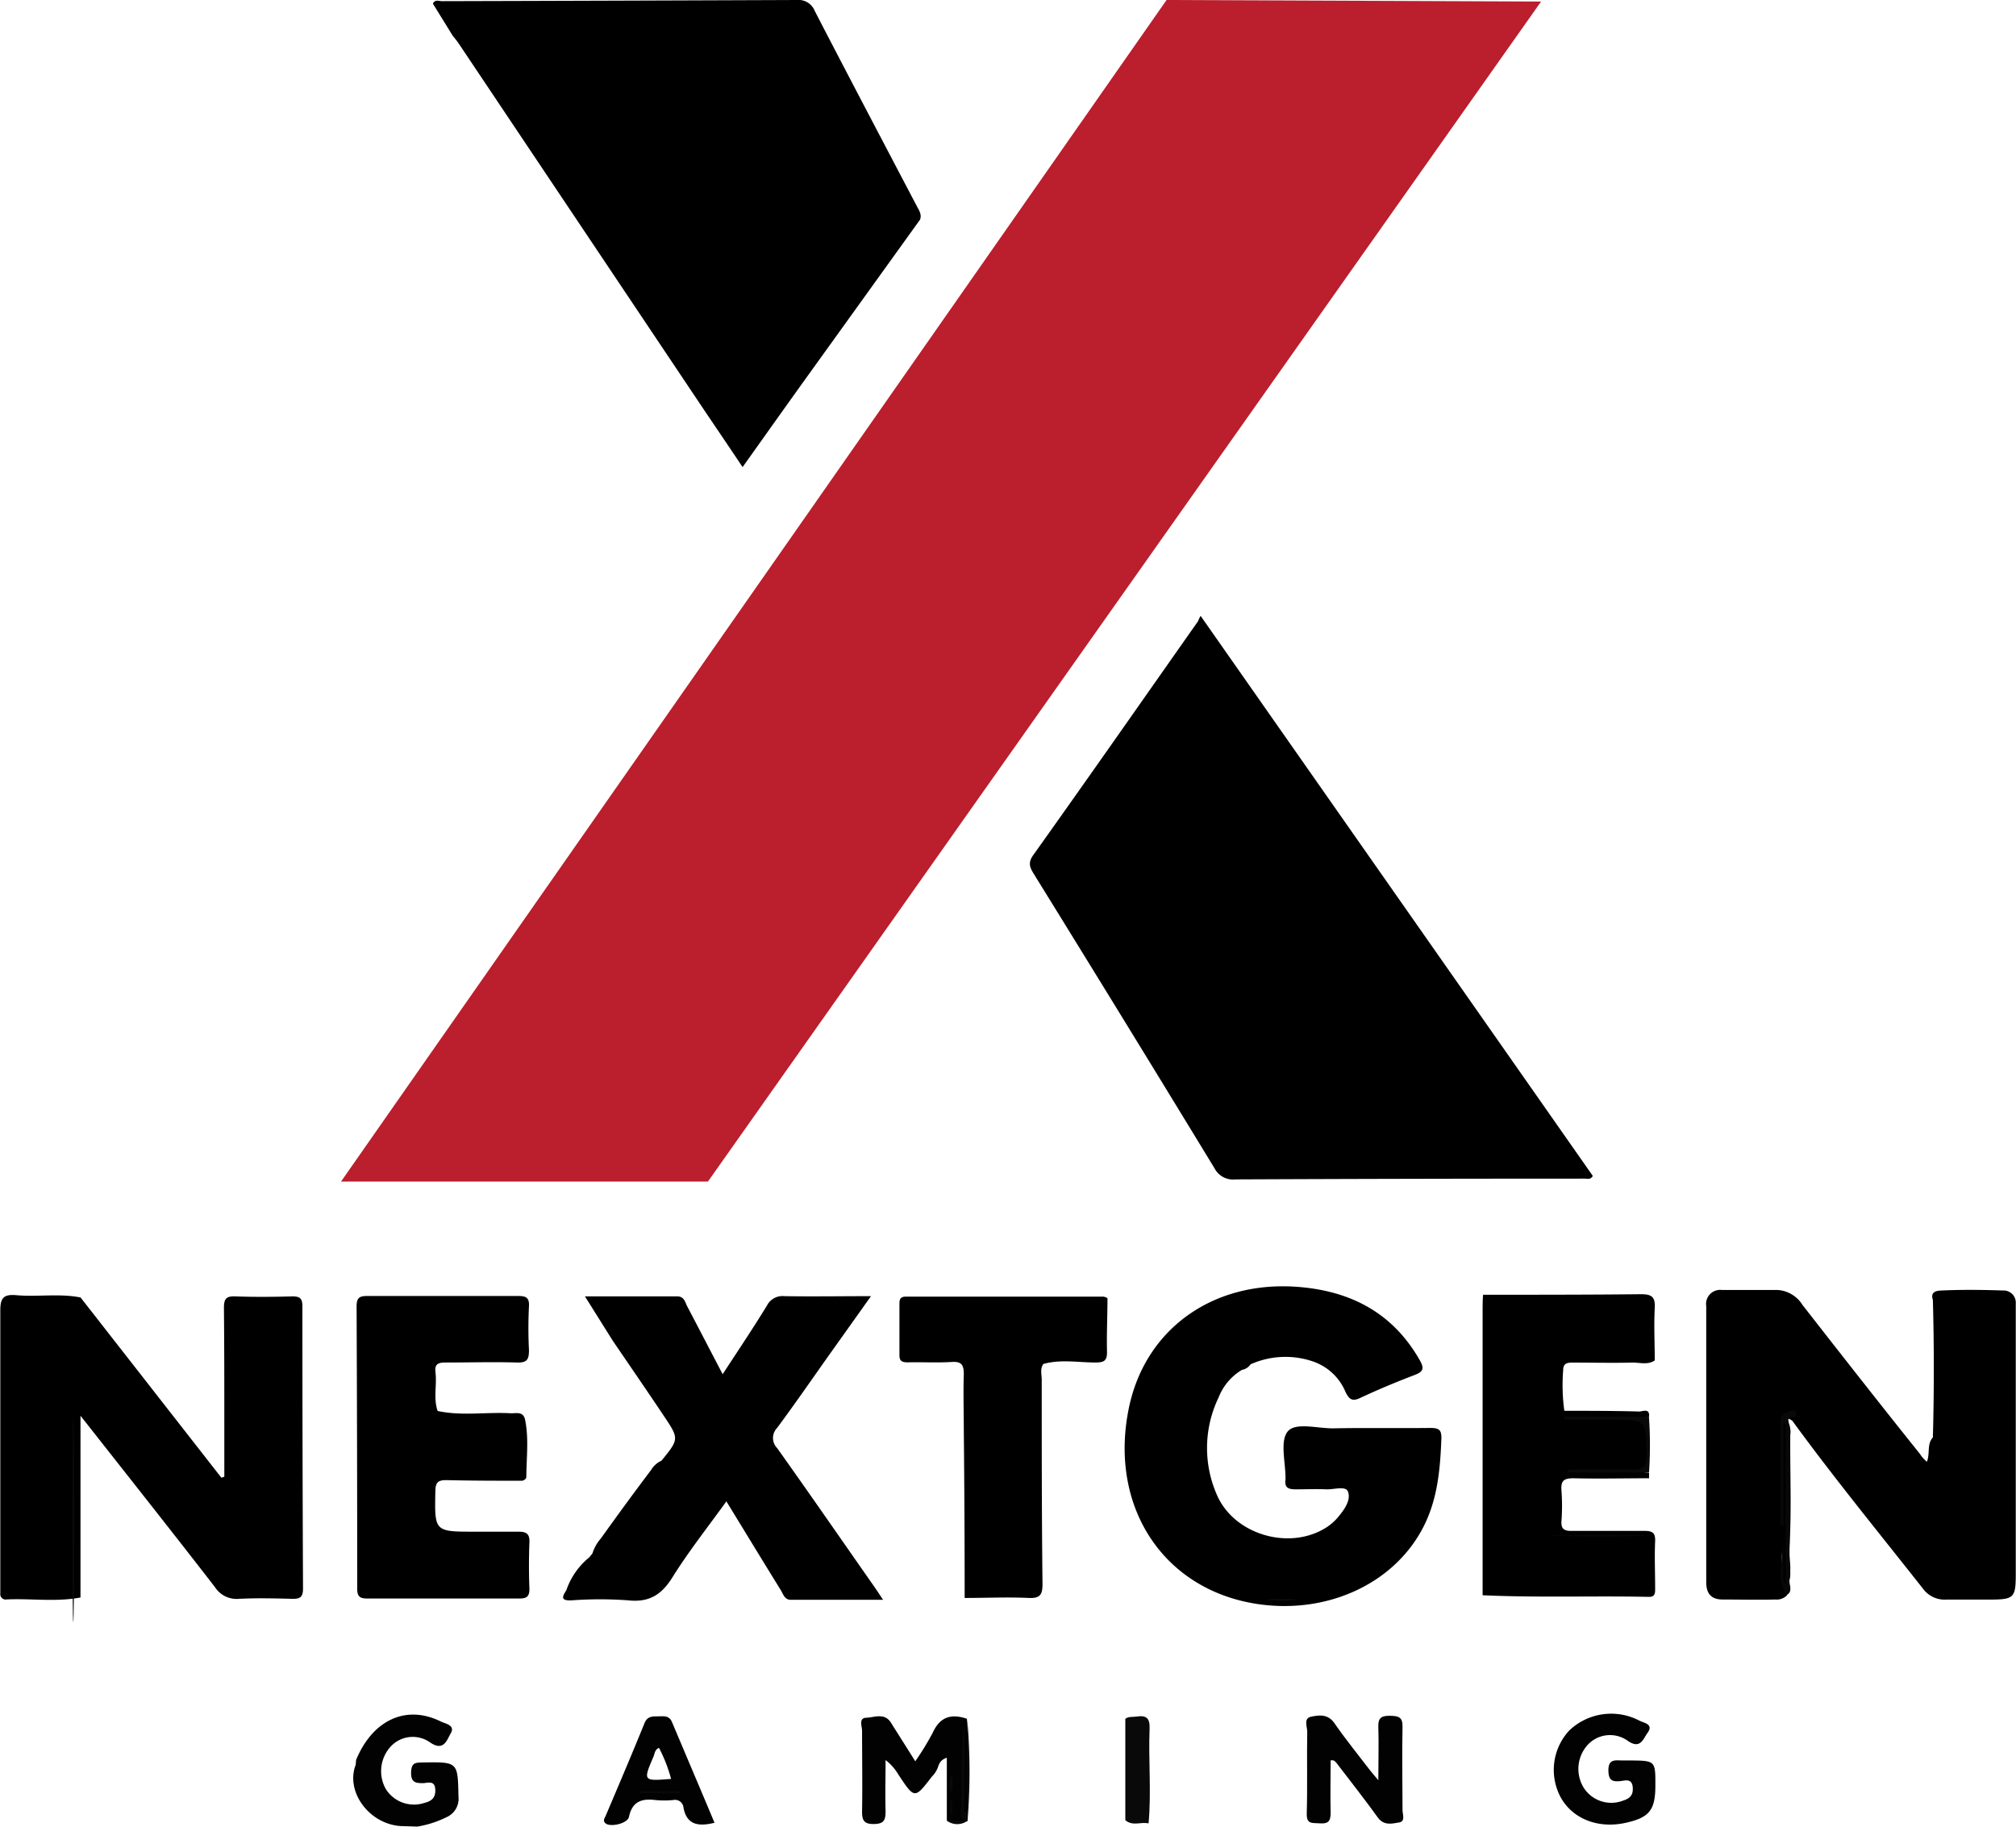
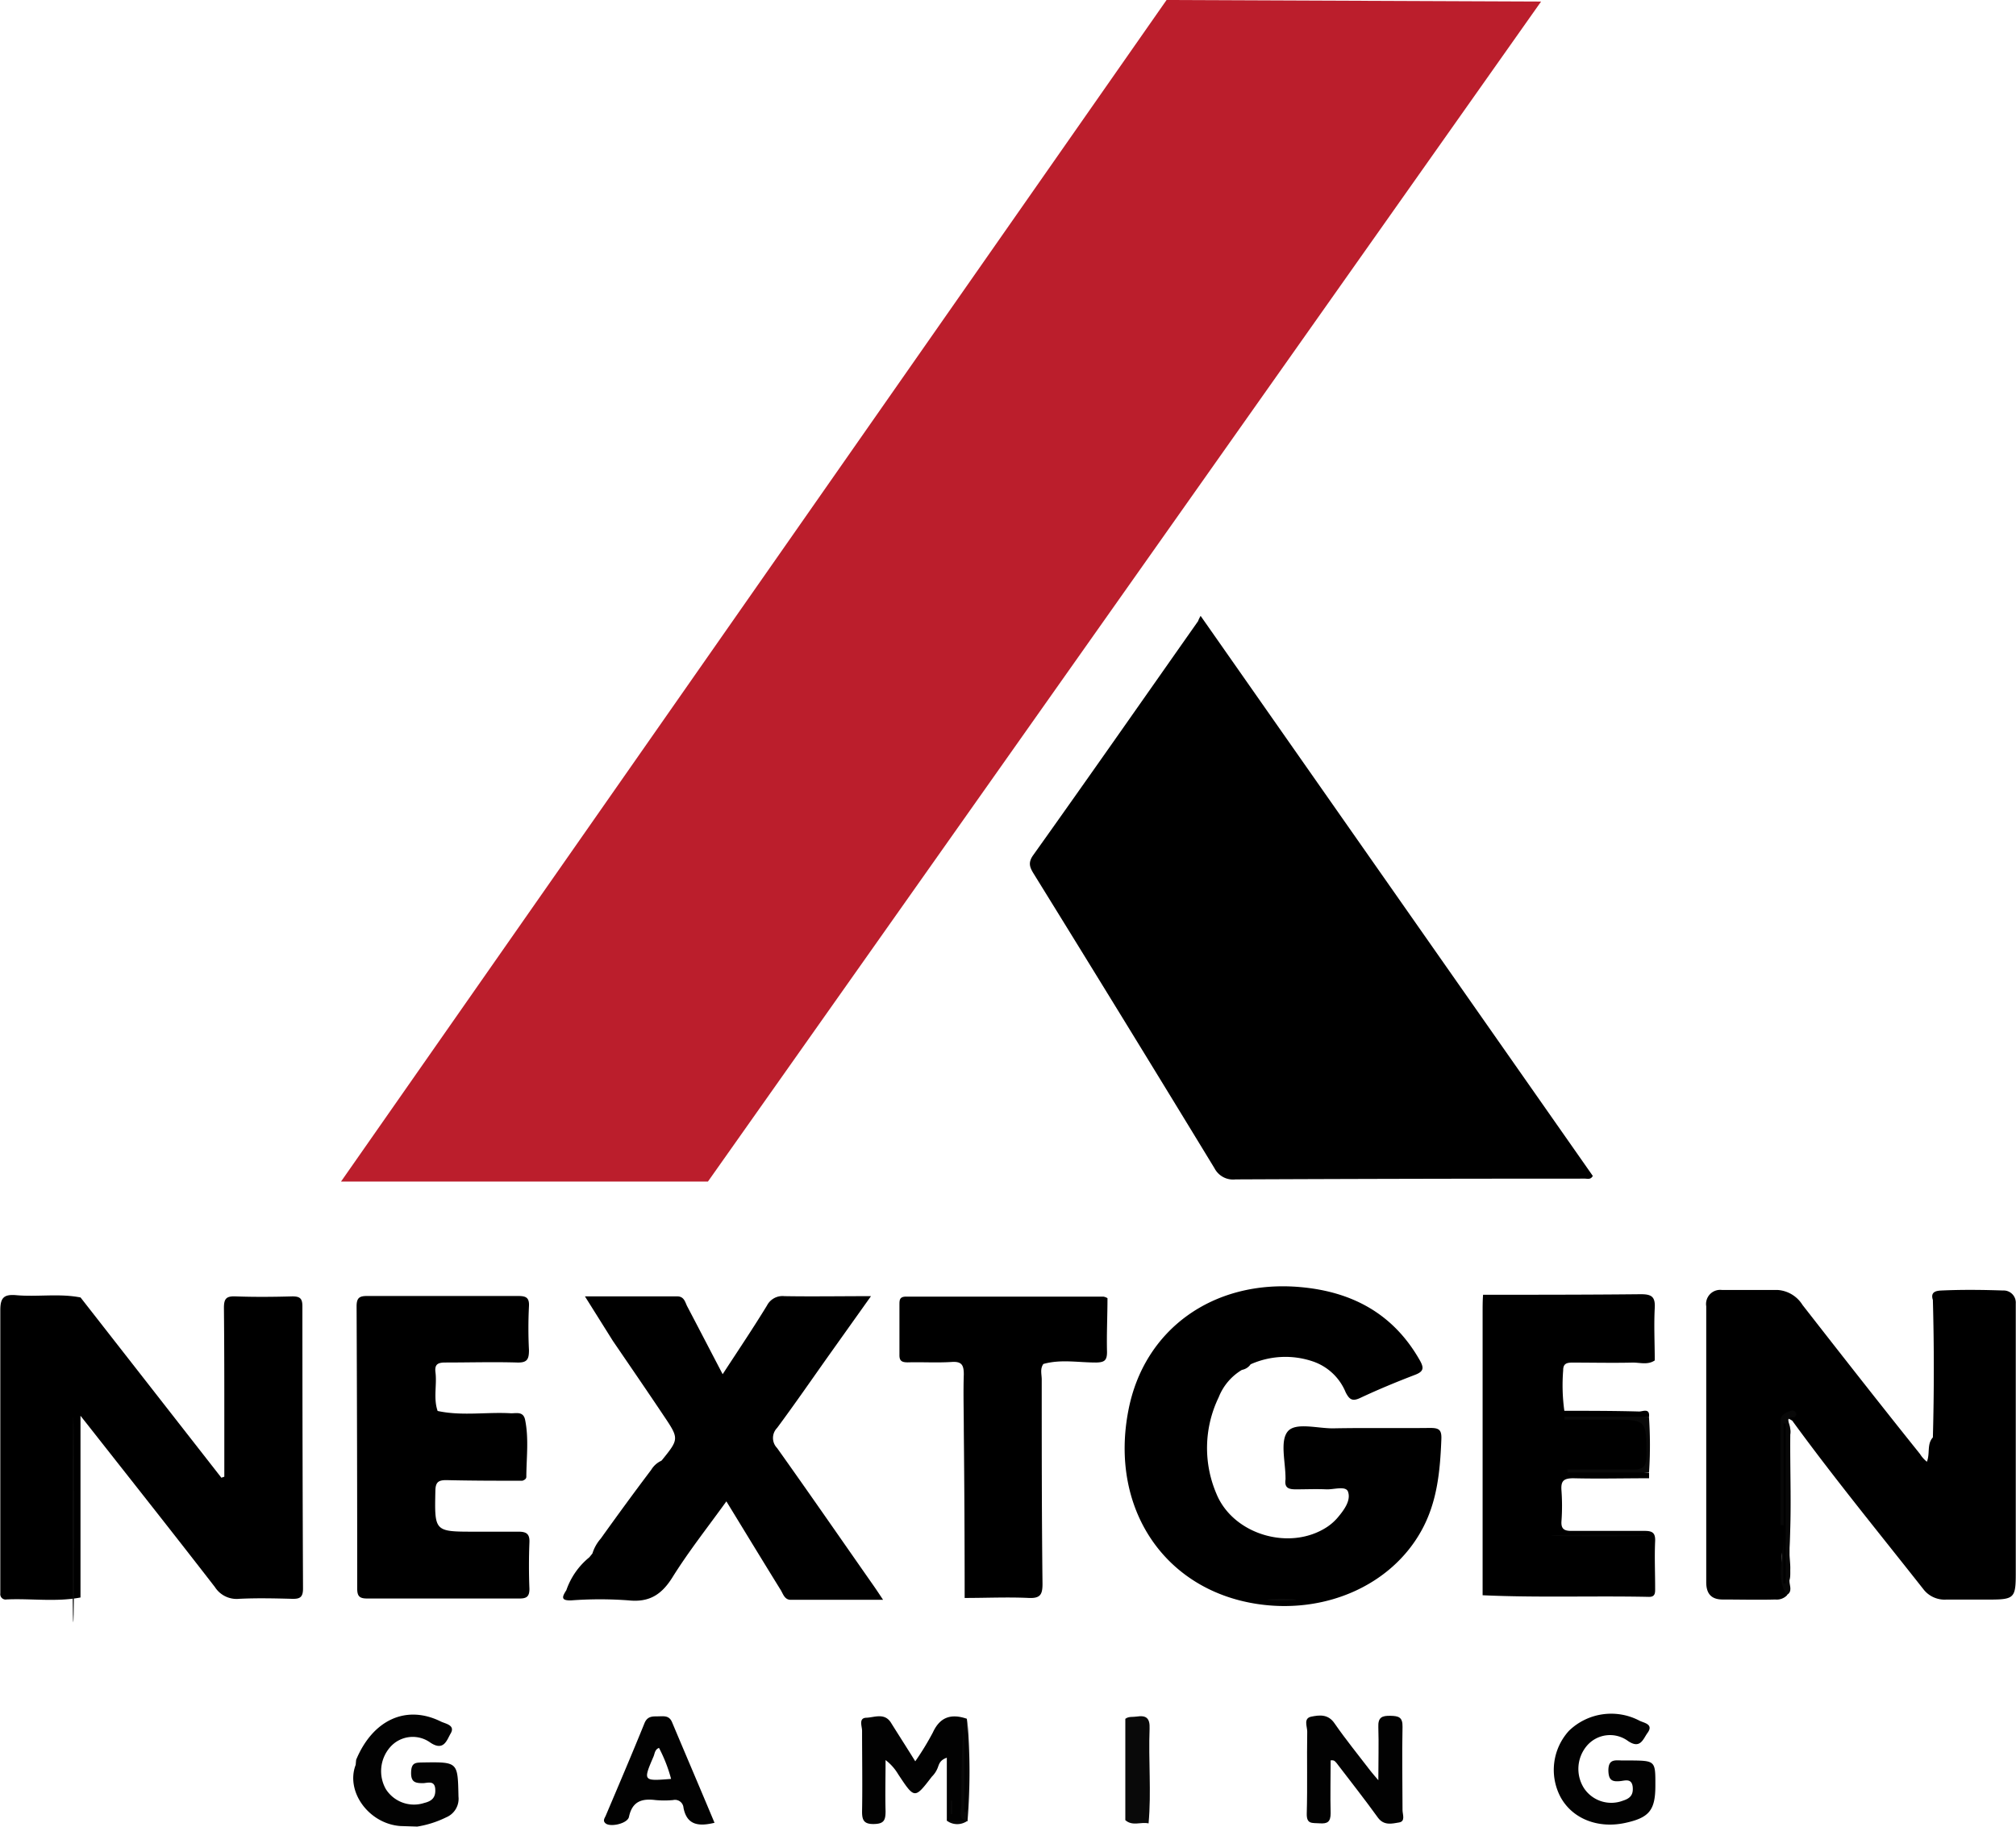
<svg xmlns="http://www.w3.org/2000/svg" viewBox="0 0 260 235.64">
  <defs>
    <style>.cls-1{fill:#020202;}.cls-2{fill:#080808;}.cls-3{fill:#090909;}.cls-4{fill:#0a0a0a;}.cls-5{fill:#070707;}.cls-6{fill:#bb1e2c;}</style>
  </defs>
  <g id="Слой_2" data-name="Слой 2">
    <g id="Слой_1-2" data-name="Слой 1">
      <path d="M249.28,185.41q.24-8.86,0-17.73c-.36-1.09.49-1.19,1.13-1.22,2.64-.12,5.28-.09,7.92,0a1.57,1.57,0,0,1,1.64,1.68c0,.57,0,1.13,0,1.7V203c0,3.1-.22,3.32-3.31,3.33H251a3.45,3.45,0,0,1-2.85-1.22c-5.71-7.25-11.57-14.4-17-21.85-1.35-.89-1.32.09-1.32,1,0,3.58,0,7.17,0,10.75,0,.24.11.5,0,.61,0-4.06,0-8.24,0-12.71a2,2,0,0,1,1.06,2.13c-.05,4.9.19,9.81-.12,14.71-.06.88.14,1.75.12,2.63s.14,1.65-.81,2.38c-.51-1.55-.12-3.06-.29-4.51.09,1.85-.3,3.76.7,5.5a1.84,1.84,0,0,1-1.53.57c-2.26.06-4.52,0-6.78,0-1.5,0-2.13-.77-2.13-2.24q0-17.79,0-35.59a1.82,1.82,0,0,1,2-2.1c2.39,0,4.77,0,7.16,0a4.1,4.1,0,0,1,3.26,1.94c5,6.41,10.05,12.86,15.15,19.22a3.91,3.91,0,0,0,.89,1C248.94,187.45,248.48,186.29,249.28,185.41Z" />
      <path d="M76,200.88l.4-.49a5.34,5.34,0,0,1,1.08-1.93c2.15-3,4.29-5.94,6.5-8.86a3,3,0,0,1,1.21-1.13.54.54,0,0,0,.16-.1c2.23-2.76,2.25-2.78.24-5.77-2.16-3.23-4.36-6.43-6.55-9.64l-3.6-5.74H87.35c.84,0,1,.68,1.24,1.21,1.51,2.87,3,5.75,4.61,8.83,2-3.07,3.92-5.92,5.71-8.85a2.25,2.25,0,0,1,2.25-1.22c3.63.06,7.26,0,11.17,0L107,174.68c-2.25,3.17-4.46,6.38-6.78,9.51a1.85,1.85,0,0,0,0,2.59c4.15,5.83,8.22,11.72,12.32,17.58.39.55.76,1.11,1.35,2-4.18,0-8,0-11.9,0-.86,0-1-.84-1.38-1.39-2.27-3.67-4.52-7.37-6.93-11.31-2.45,3.4-4.92,6.52-7,9.87-1.4,2.21-3,3.18-5.63,2.9a50.08,50.08,0,0,0-7.35,0c-1.45.06-1.18-.5-.66-1.31A9.41,9.41,0,0,1,76,200.88Z" />
      <path class="cls-1" d="M45.93,227c2.15-5.17,6.47-7.15,10.93-4.94.59.29,1.91.46,1.25,1.56-.48.82-.87,2.33-2.62,1.15a3.87,3.87,0,0,0-5.17.59,4.7,4.7,0,0,0-.55,5.43,4.29,4.29,0,0,0,4.95,1.77c1-.24,1.5-.72,1.41-1.83s-1-.74-1.56-.72c-1,0-1.58-.11-1.55-1.39s.58-1.26,1.51-1.28c4.57-.07,4.5-.08,4.6,4.41a2.59,2.59,0,0,1-1.57,2.66,13.14,13.14,0,0,1-3.75,1.2l-2.18-.07c-4.06-.3-7.08-4.44-5.76-7.89Z" />
      <path d="M154.84,79.44l50.58,72.24c-.28.52-.71.35-1,.35q-22.53,0-45.07.1a2.7,2.7,0,0,1-2.72-1.44q-11.57-19-23.25-37.88c-.52-.84-.87-1.46-.14-2.49,7.13-10,14.19-20.12,21.27-30.19C154.56,80,154.63,79.81,154.84,79.44Z" />
-       <path d="M58.38,4.6,55.83.47C56.1-.11,56.6.15,57,.15Q79.89.09,102.77,0a2.25,2.25,0,0,1,2.31,1.42c4.35,8.41,8.76,16.78,13.16,25.17.29.55.67,1.07.41,1.75l-15.39,21.4c-2.45,3.42-4.88,6.85-7.49,10.51C94,57.59,92.23,55,90.51,52.44L59.17,5.63C58.93,5.27,58.65,4.94,58.38,4.6Z" />
      <path d="M160.17,176.7a7.16,7.16,0,0,0-3,3.54,15,15,0,0,0-.29,12.44c2.15,5.26,9.44,7.42,14.23,4.31a6.64,6.64,0,0,0,1.41-1.24c.84-1,1.73-2.21,1.33-3.34-.29-.79-1.82-.26-2.79-.3-1.31-.06-2.64,0-3.95,0-1,0-1.46-.24-1.32-1.27a1.21,1.21,0,0,0,0-.19c0-2.07-.73-4.76.28-6s3.89-.37,5.93-.41c4.15-.08,8.3,0,12.45-.05,1.13,0,1.49.23,1.44,1.45-.16,4.11-.53,8.14-2.59,11.83-3.89,7-12.36,10.77-21.2,9.42-12-1.84-19-12.41-16.58-24.93,2-10.52,11-16.93,22.17-15.94,6.7.59,12,3.44,15.4,9.41.57,1,.56,1.47-.6,1.91-2.4.92-4.77,1.9-7.11,3-1,.46-1.37.15-1.83-.74a7,7,0,0,0-4.26-4,11,11,0,0,0-8,.38h0A1.72,1.72,0,0,1,160.17,176.7Z" />
      <path d="M67.37,191c-3.27,0-6.54,0-9.81-.08-1,0-1.39.25-1.41,1.36-.11,5.29-.15,5.29,5.06,5.29,1.88,0,3.77,0,5.65,0,1,0,1.47.26,1.42,1.38q-.12,3,0,6c0,1-.37,1.25-1.32,1.24q-9.81,0-19.61,0c-1,0-1.28-.31-1.28-1.28q0-18.21-.08-36.41c0-1.13.4-1.34,1.41-1.33q9.72,0,19.43,0c1,0,1.45.2,1.39,1.32a56.24,56.24,0,0,0,0,5.66c0,1.19-.23,1.64-1.53,1.6-3.08-.09-6.16,0-9.24,0-.94,0-1.42.2-1.29,1.25.21,1.65-.29,3.35.28,5h0c3.14.68,6.32.11,9.48.3.71,0,1.57-.25,1.8.83.5,2.45.17,4.91.16,7.37C67.88,190.77,67.61,190.92,67.37,191Z" />
      <path d="M134.56,175.94c-.45.63-.21,1.34-.21,2,0,8.79,0,17.58.1,26.37,0,1.37-.29,1.87-1.75,1.81-2.76-.13-5.52,0-8.29,0q0-10.85-.11-21.67c0-2.39-.08-4.78,0-7.16,0-1.19-.25-1.7-1.56-1.61-1.88.12-3.77,0-5.65.05-.8,0-1.11-.19-1.09-1,0-2.13,0-4.27,0-6.41,0-.62,0-1.07.87-1.07,8.48,0,17,0,25.44,0a1.59,1.59,0,0,1,.52.2c0,2.31-.12,4.63-.06,6.94,0,1.1-.34,1.33-1.37,1.36C139.11,175.76,136.81,175.3,134.56,175.94Z" />
      <path class="cls-2" d="M231.42,182.82c-1.29-.17-.59.85-.59,1.2-.05,6.63,0,13.27-.05,19.9,0,.6.45,1.37-.36,1.83C229,203.5,230,201,230,198.67v5.58h.29V183.61h-.26v13.12h-.4c0-4.49,0-9,0-13.47,0-.79.79-1.14,1.46-1.31C231.32,181.89,232.05,182.29,231.42,182.82Z" />
      <path d="M191.21,205.77q0-18.26,0-36.5c0-.75,0-1.51.06-2.26,6.78,0,13.56,0,20.34-.07,1.38,0,1.88.31,1.8,1.77-.12,2.25,0,4.51,0,6.77-.91.62-1.93.26-2.89.28-2.57.06-5.15,0-7.72,0-.73,0-1.21.12-1.2,1a24,24,0,0,0,.15,5.22c3.22,0,6.44,0,9.66.09.46,0,1.39-.49,1.26.7-3.44.42-6.9.06-10.16.2,2.75,0,5.7,0,8.64,0,1.1,0,1.46.39,1.36,1.43-.18,1.73.74,3.92-.39,5.07-1,1-3.11.26-4.73.29s-3.11.06-4.66,0c3.31.18,6.64-.21,9.95.22v.7c-3.26,0-6.52.08-9.78,0-1.29,0-1.61.39-1.52,1.59a27.41,27.41,0,0,1,0,3.95c-.07,1,.36,1.26,1.3,1.25,3.14,0,6.27,0,9.41,0,1,0,1.42.23,1.37,1.34-.09,2,0,4,0,6,0,.58.06,1.18-.79,1.17C205.48,205.83,198.34,206.1,191.21,205.77Z" />
      <path class="cls-3" d="M212.67,189.94H202.15v-.38c2.79,0,5.59-.07,8.37,0,1.43,0,1.82-.42,1.82-1.82,0-4.62,0-4.62-4.64-4.62h-5.93v-.38h10.89A52,52,0,0,1,212.67,189.94Z" />
      <path d="M10.39,167.36l18.16,23.25.38-.13V183.4c0-4.9,0-9.81-.05-14.71,0-1.19.32-1.51,1.48-1.47,2.45.09,4.9.07,7.35,0,1,0,1.29.29,1.29,1.28q0,18.21.08,36.41c0,1.16-.44,1.35-1.44,1.32-2.26-.06-4.53-.11-6.79,0a3.32,3.32,0,0,1-3.13-1.51c-5.5-7.11-11.09-14.16-16.64-21.22l-.7-.88v23.44c-3.16.6-6.35.11-9.52.25a.69.69,0,0,1-.82-.78v-1.13c0-11.8,0-23.59,0-35.39,0-1.59.44-2.07,2-1.95C4.78,167.32,7.6,166.81,10.39,167.36Z" />
      <path class="cls-1" d="M213.49,230.33c0,3.17-.79,4.14-3.9,4.81-3.53.76-6.8-.55-8.32-3.32a7.48,7.48,0,0,1,1.08-8.57,7.83,7.83,0,0,1,9.07-1.31c.55.3,1.91.43,1.05,1.6-.56.76-.91,2.15-2.55,1a3.92,3.92,0,0,0-5.3.69,4.62,4.62,0,0,0-.32,5.45,4.22,4.22,0,0,0,5,1.59c.92-.29,1.36-.73,1.27-1.75-.11-1.17-1-.84-1.56-.78-1.11.12-1.55-.11-1.58-1.36,0-1.41.74-1.34,1.67-1.3h1.13C213.5,227.11,213.5,227.11,213.49,230.33Z" />
      <path class="cls-1" d="M171.61,227.07c0,2.24-.06,4.53,0,6.81,0,1.14-.42,1.38-1.42,1.31s-1.7.14-1.66-1.29c.1-3.51,0-7,.06-10.54,0-.66-.52-1.72.52-1.93s2.17-.36,3,.86c1.46,2.11,3.09,4.11,4.65,6.15.22.29.47.56,1,1.19,0-2.57.07-4.72,0-6.86-.05-1.24.46-1.47,1.54-1.45s1.61.17,1.58,1.43c-.08,3.58,0,7.15,0,10.73,0,.56.41,1.46-.45,1.6s-1.94.45-2.72-.62c-1.72-2.39-3.55-4.7-5.34-7.05C172.19,227.23,172.12,227,171.61,227.07Z" />
      <path class="cls-1" d="M122.11,234.85v-8.12c-.89.3-1,.83-1.16,1.26a3.31,3.31,0,0,1-.77,1.18c-2.23,2.9-2.22,2.9-4.35-.32a6.4,6.4,0,0,0-1.62-1.82c0,2.2-.06,4.41,0,6.6,0,1.18-.22,1.63-1.52,1.65s-1.52-.53-1.51-1.66c.06-3.45,0-6.91,0-10.36,0-.59-.48-1.66.55-1.69s2.39-.71,3.22.71c1,1.6,2,3.15,3.09,4.91a35.52,35.52,0,0,0,2.27-3.72c.94-2.05,2.41-2.44,4.38-1.77a96.11,96.11,0,0,1,.09,12.12c0,.16-.13.21-.61.1,0-3.32,0-6.74,0-10.16,0,2.92,0,5.84,0,8.76a4.65,4.65,0,0,0,.63,2.36h0A4.53,4.53,0,0,1,122.11,234.85Z" />
      <path class="cls-3" d="M124.78,234.88c-1.37-.28-.81-1.23-.8-2.08,0-3.45,0-6.89.37-10.33v11.24h.39v-12A78.39,78.39,0,0,1,124.78,234.88Z" />
      <path class="cls-3" d="M122.11,234.85l2.68,0A2.24,2.24,0,0,1,122.11,234.85Z" />
      <path class="cls-3" d="M148.13,235.2c-1-.23-2.07.4-3-.42V221.71c.43-.34,1-.21,1.44-.29,1.27-.2,1.75.2,1.69,1.58C148.1,227.06,148.5,231.14,148.13,235.2Z" />
      <ellipse class="cls-4" cx="165.32" cy="206.36" rx="1.84" ry="0.13" />
      <ellipse class="cls-5" cx="206.31" cy="198.07" rx="6.33" ry="0.11" />
      <ellipse class="cls-4" cx="9.45" cy="196" rx="0.12" ry="13.28" />
      <path class="cls-1" d="M86.68,222.16c-.36-.87-1-.79-1.71-.77s-1.45-.1-1.85.88c-1.62,4-3.33,8-5,11.94-.14.32-.43.66,0,1,.64.5,2.85,0,3-.87.43-2,1.67-2.37,3.42-2.15a12.18,12.18,0,0,0,2.26,0,1.1,1.1,0,0,1,1.35,1c.43,2.21,1.91,2.44,4,1.93C90.29,230.67,88.47,226.42,86.68,222.16Zm-2.39,4.4c.16-.39.16-.89.7-1.1a19.25,19.25,0,0,1,1.56,4C82.93,229.75,82.92,229.75,84.29,226.56Z" />
-       <path class="cls-3" d="M82.56,231.08h5.17v.21h-5.3Z" />
      <path class="cls-3" d="M122.8,232.27V234h-.18v-1.77Z" />
-       <path class="cls-3" d="M122.82,228.8c0,1.12.2,1.72-.17,2.36A3,3,0,0,1,122.82,228.8Z" />
+       <path class="cls-3" d="M122.82,228.8A3,3,0,0,1,122.82,228.8Z" />
      <polygon class="cls-6" points="43.98 152.41 150.45 0 198.75 0.2 91.3 152.41 43.98 152.41" />
    </g>
  </g>
</svg>